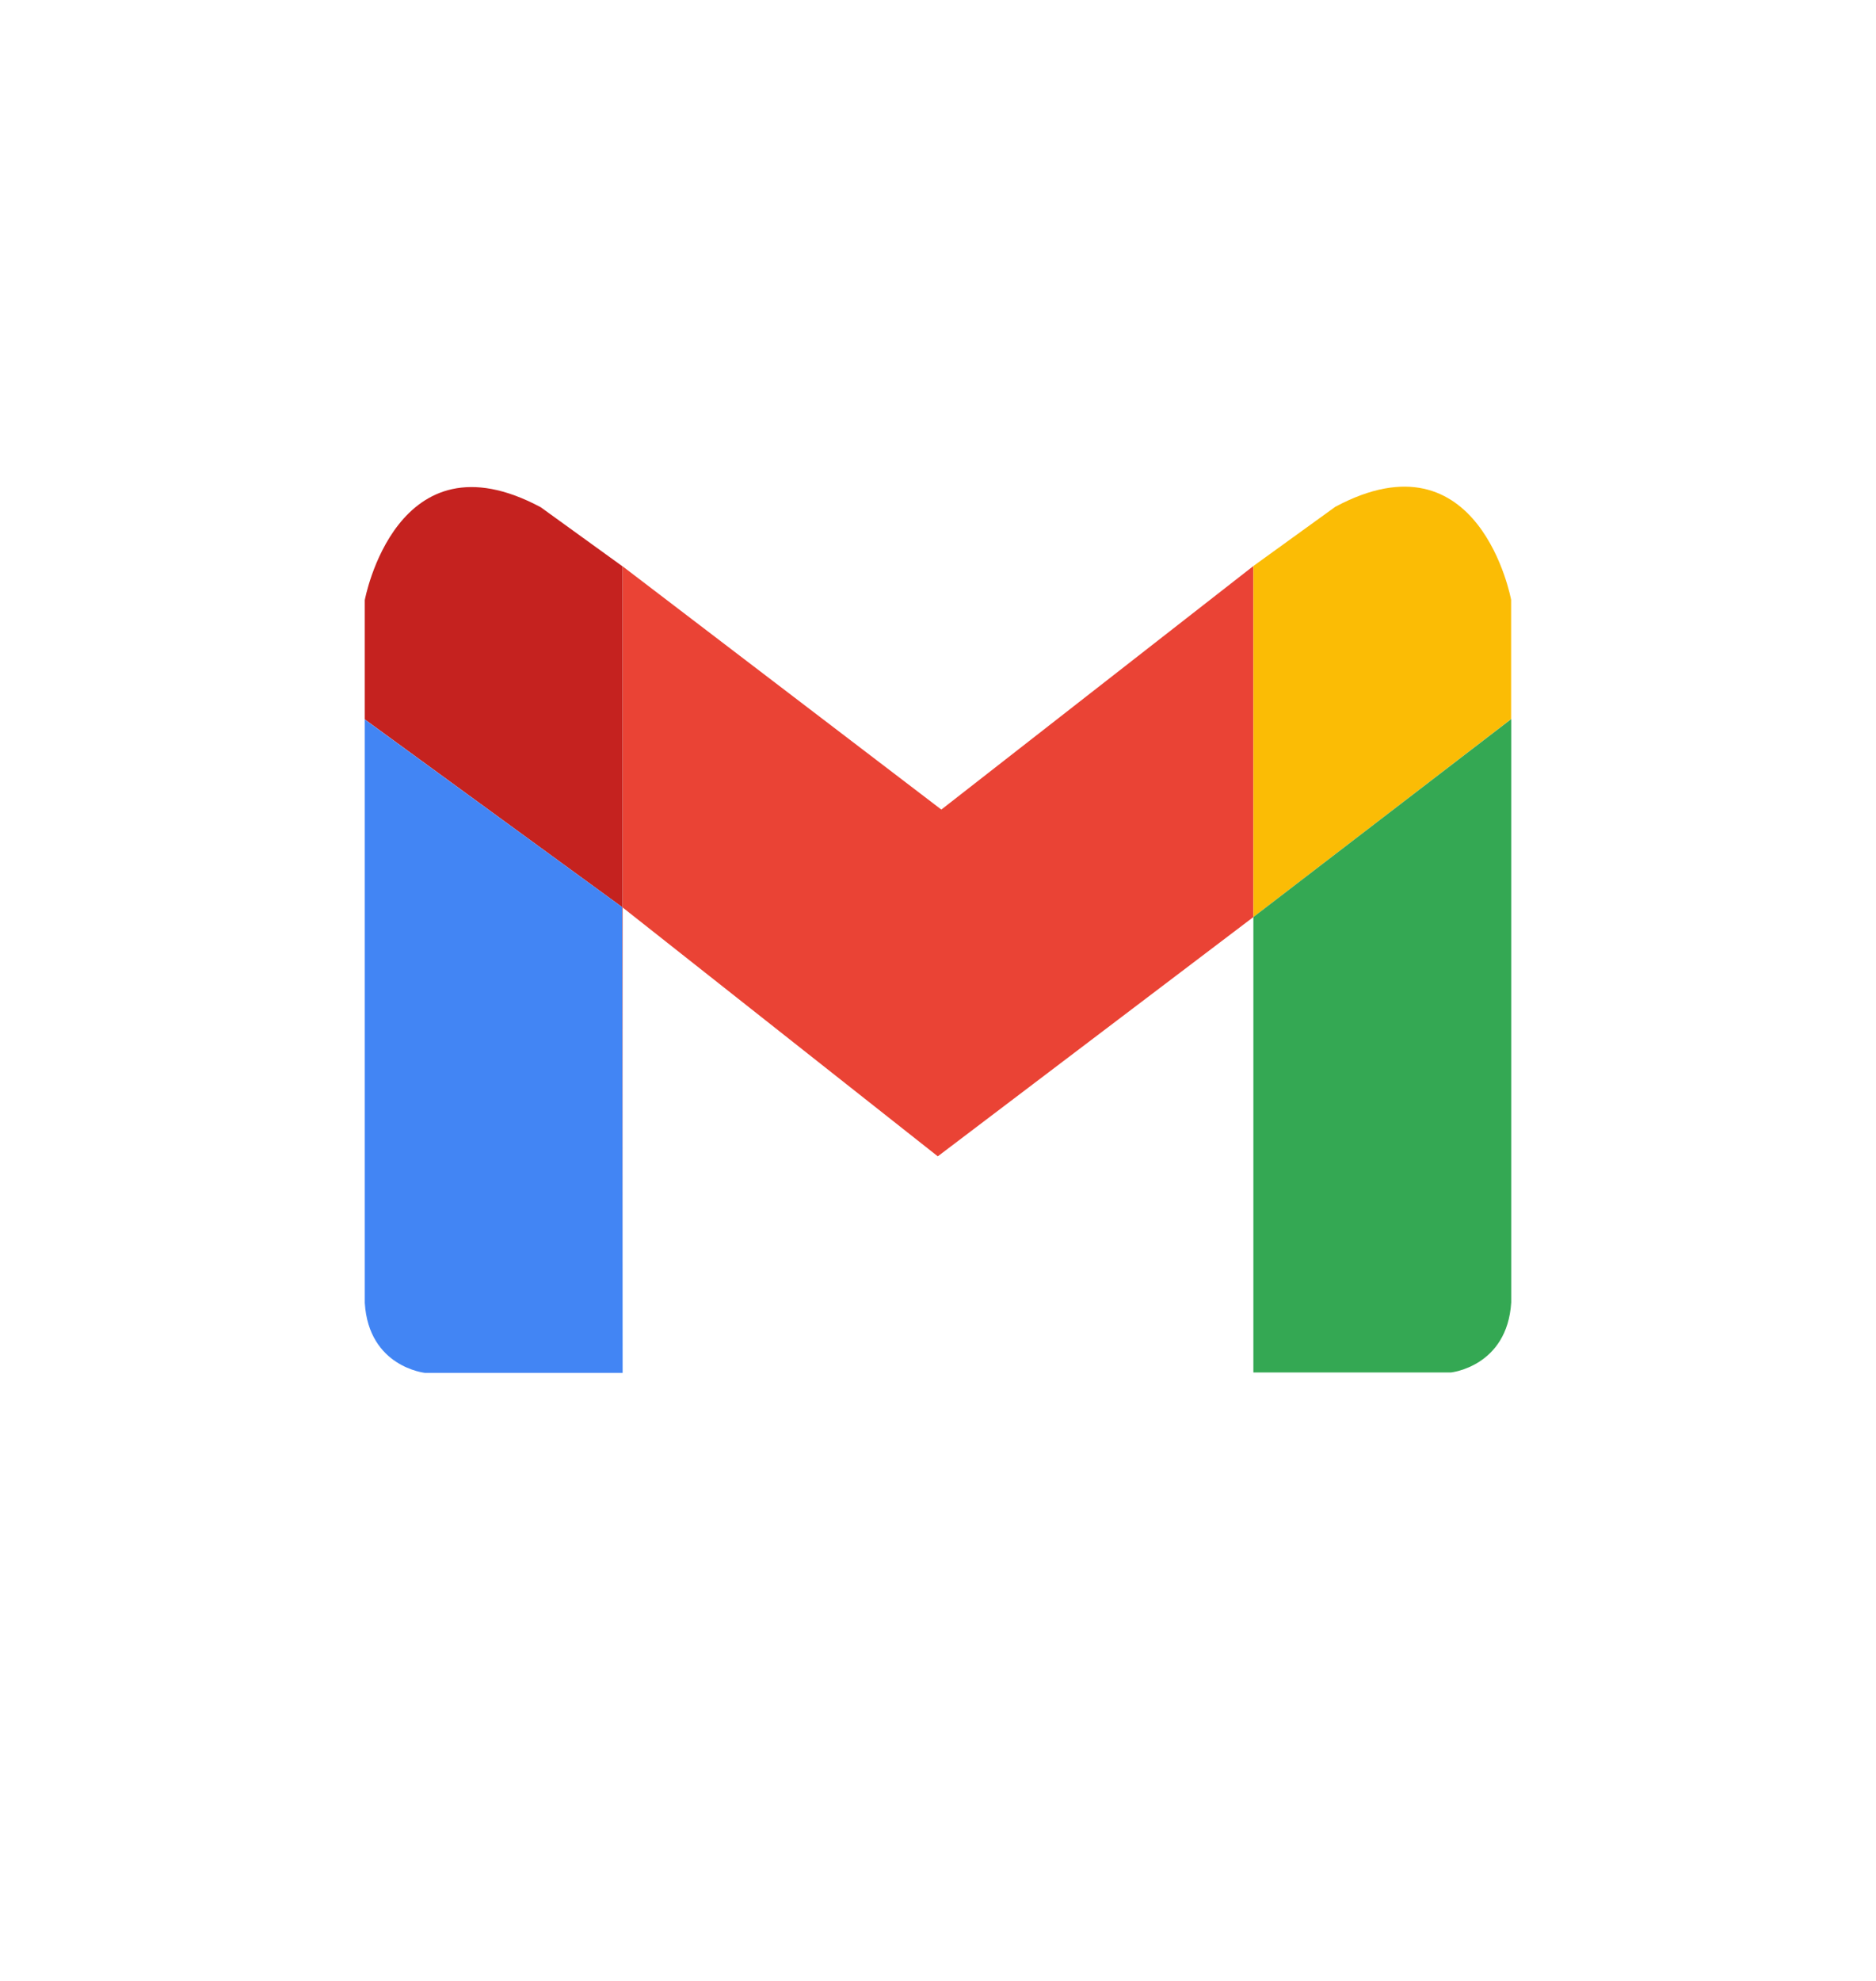
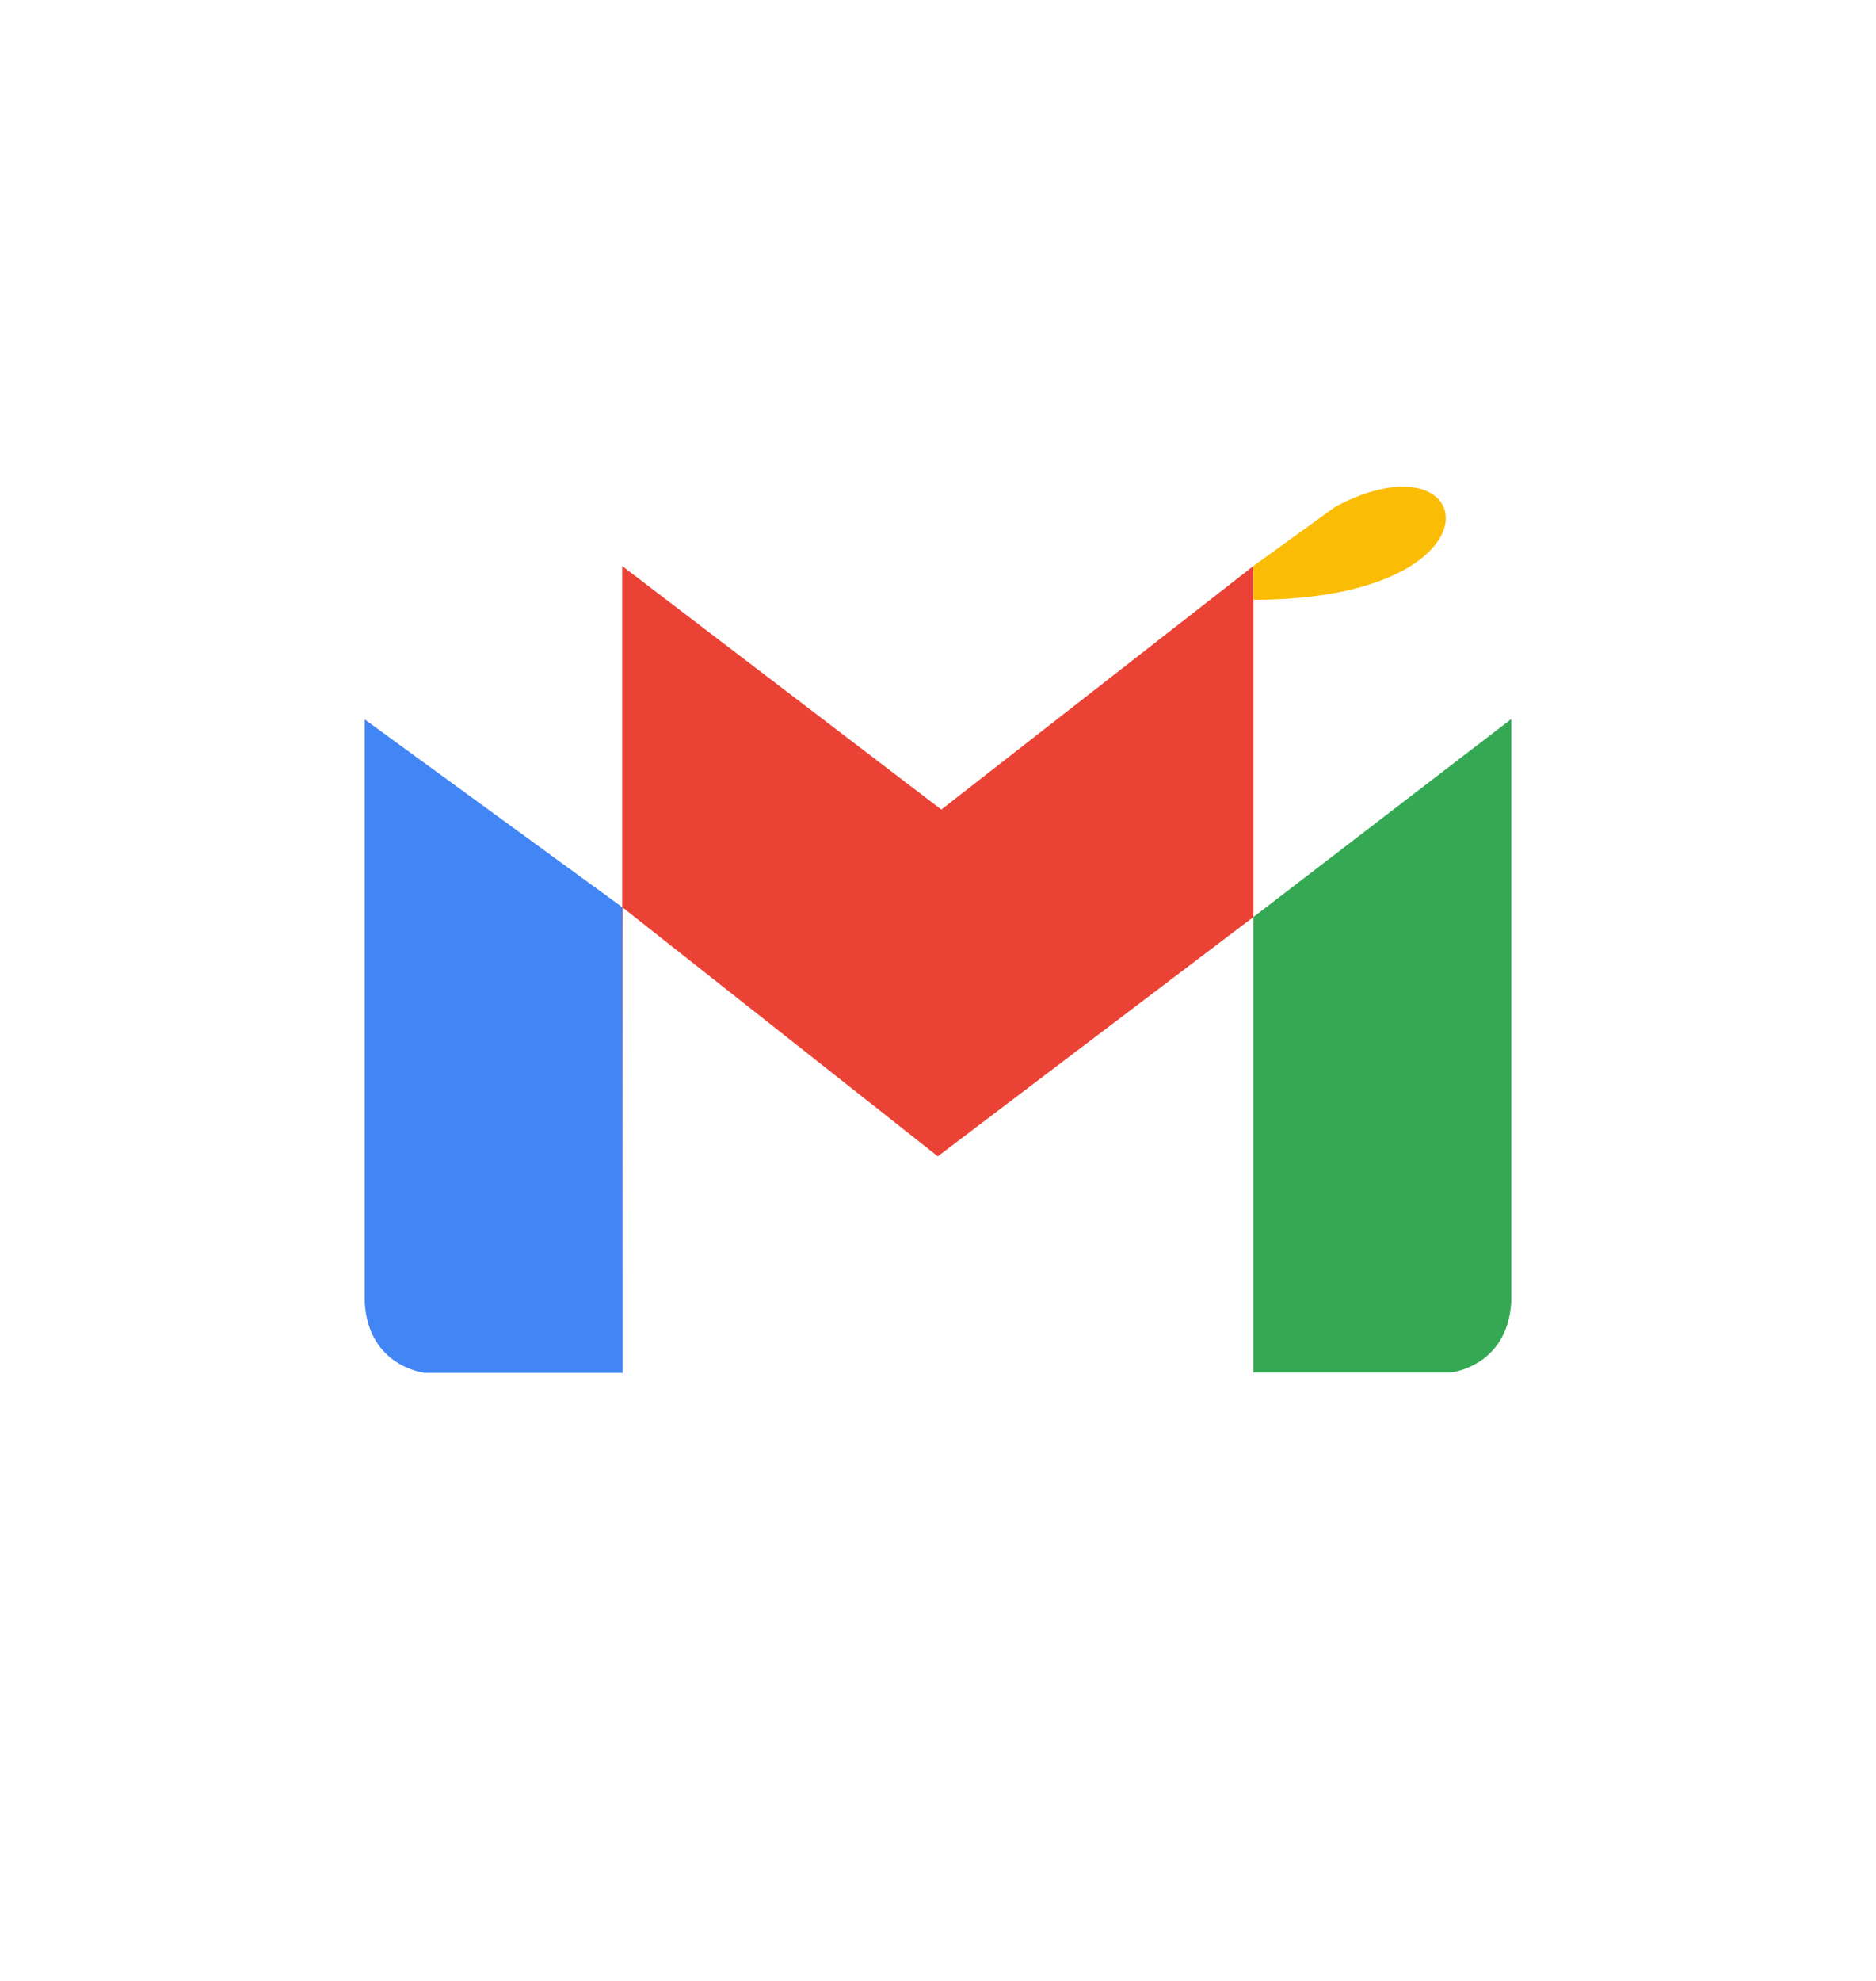
<svg xmlns="http://www.w3.org/2000/svg" width="18" height="19" viewBox="0 0 18 19" fill="none">
  <g filter="url(#filter0_d_4230_6903)">
-     <path d="M2 6.145C2 4.403 2 3.532 2.339 2.866C2.637 2.281 3.113 1.805 3.699 1.507C4.364 1.167 5.235 1.167 6.978 1.167H11.022C12.765 1.167 13.636 1.167 14.301 1.507C14.887 1.805 15.363 2.281 15.661 2.866C16 3.532 16 4.403 16 6.145V10.19C16 11.932 16 12.803 15.661 13.469C15.363 14.054 14.887 14.53 14.301 14.828C13.636 15.168 12.765 15.168 11.022 15.168H6.978C5.235 15.168 4.364 15.168 3.699 14.828C3.113 14.53 2.637 14.054 2.339 13.469C2 12.803 2 11.932 2 10.19V6.145Z" fill="white" />
    <path d="M12.026 4.429L9.032 6.765L5.97 4.429V4.429L5.974 4.433V7.704L8.998 10.091L12.026 7.796V4.429Z" fill="#EA4335" />
-     <path d="M12.812 3.861L12.026 4.429V7.796L14.499 5.897V4.753C14.499 4.753 14.199 3.119 12.812 3.861Z" fill="#FBBC05" />
+     <path d="M12.812 3.861L12.026 4.429V7.796V4.753C14.499 4.753 14.199 3.119 12.812 3.861Z" fill="#FBBC05" />
    <path d="M12.026 7.796V12.164H13.922C13.922 12.164 14.461 12.108 14.5 11.493V5.897L12.026 7.796Z" fill="#34A853" />
    <path d="M5.974 12.167V7.704L5.97 7.701L5.974 12.167Z" fill="#C5221F" />
-     <path d="M5.97 4.43L5.188 3.865C3.801 3.123 3.5 4.756 3.5 4.756V5.9L5.97 7.701V4.43Z" fill="#C5221F" />
    <path d="M5.97 4.43V7.701L5.974 7.704V4.433L5.97 4.43Z" fill="#C5221F" />
    <path d="M3.5 5.901V11.497C3.538 12.113 4.078 12.168 4.078 12.168H5.974L5.97 7.701L3.5 5.901Z" fill="#4285F4" />
  </g>
  <defs>
    <filter id="filter0_d_4230_6903" x="-1" y="-0.833" width="20" height="20" filterUnits="userSpaceOnUse" color-interpolation-filters="sRGB">
      <feFlood flood-opacity="0" result="BackgroundImageFix" />
      <feColorMatrix in="SourceAlpha" type="matrix" values="0 0 0 0 0 0 0 0 0 0 0 0 0 0 0 0 0 0 127 0" result="hardAlpha" />
      <feOffset dy="1" />
      <feGaussianBlur stdDeviation="1" />
      <feColorMatrix type="matrix" values="0 0 0 0 0.063 0 0 0 0 0.094 0 0 0 0 0.157 0 0 0 0.05 0" />
      <feBlend mode="normal" in2="BackgroundImageFix" result="effect1_dropShadow_4230_6903" />
      <feBlend mode="normal" in="SourceGraphic" in2="effect1_dropShadow_4230_6903" result="shape" />
    </filter>
  </defs>
</svg>